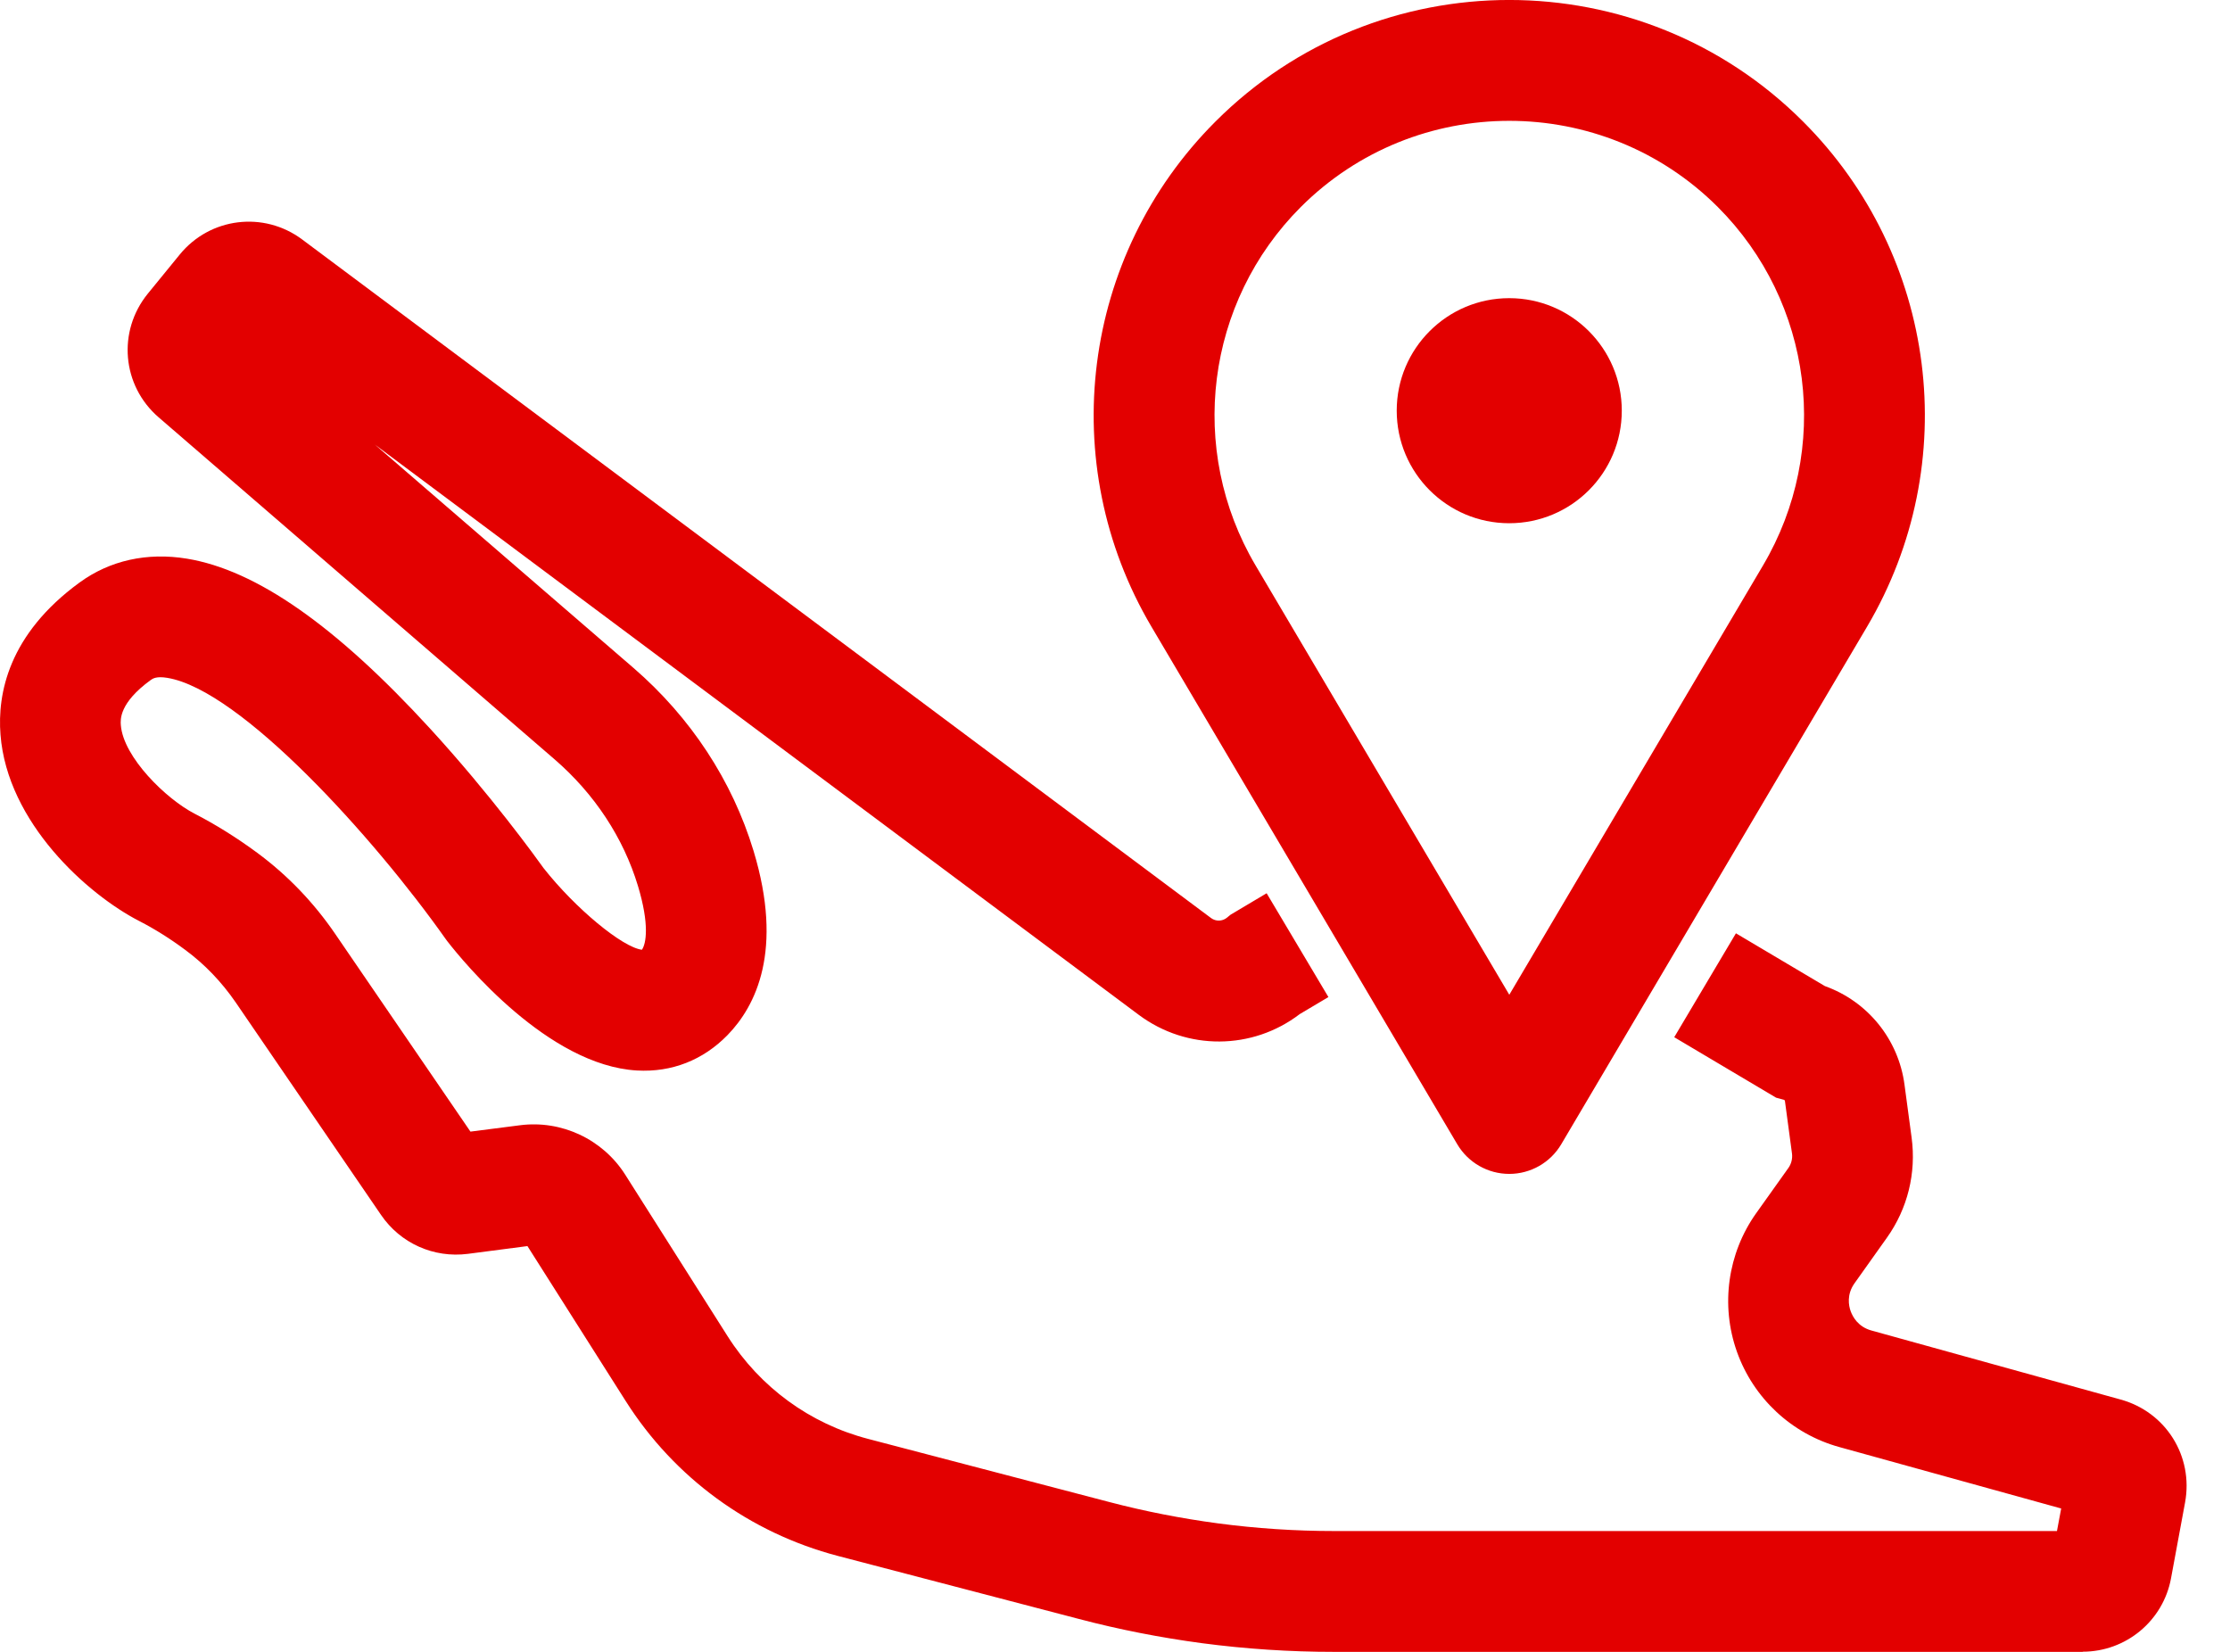
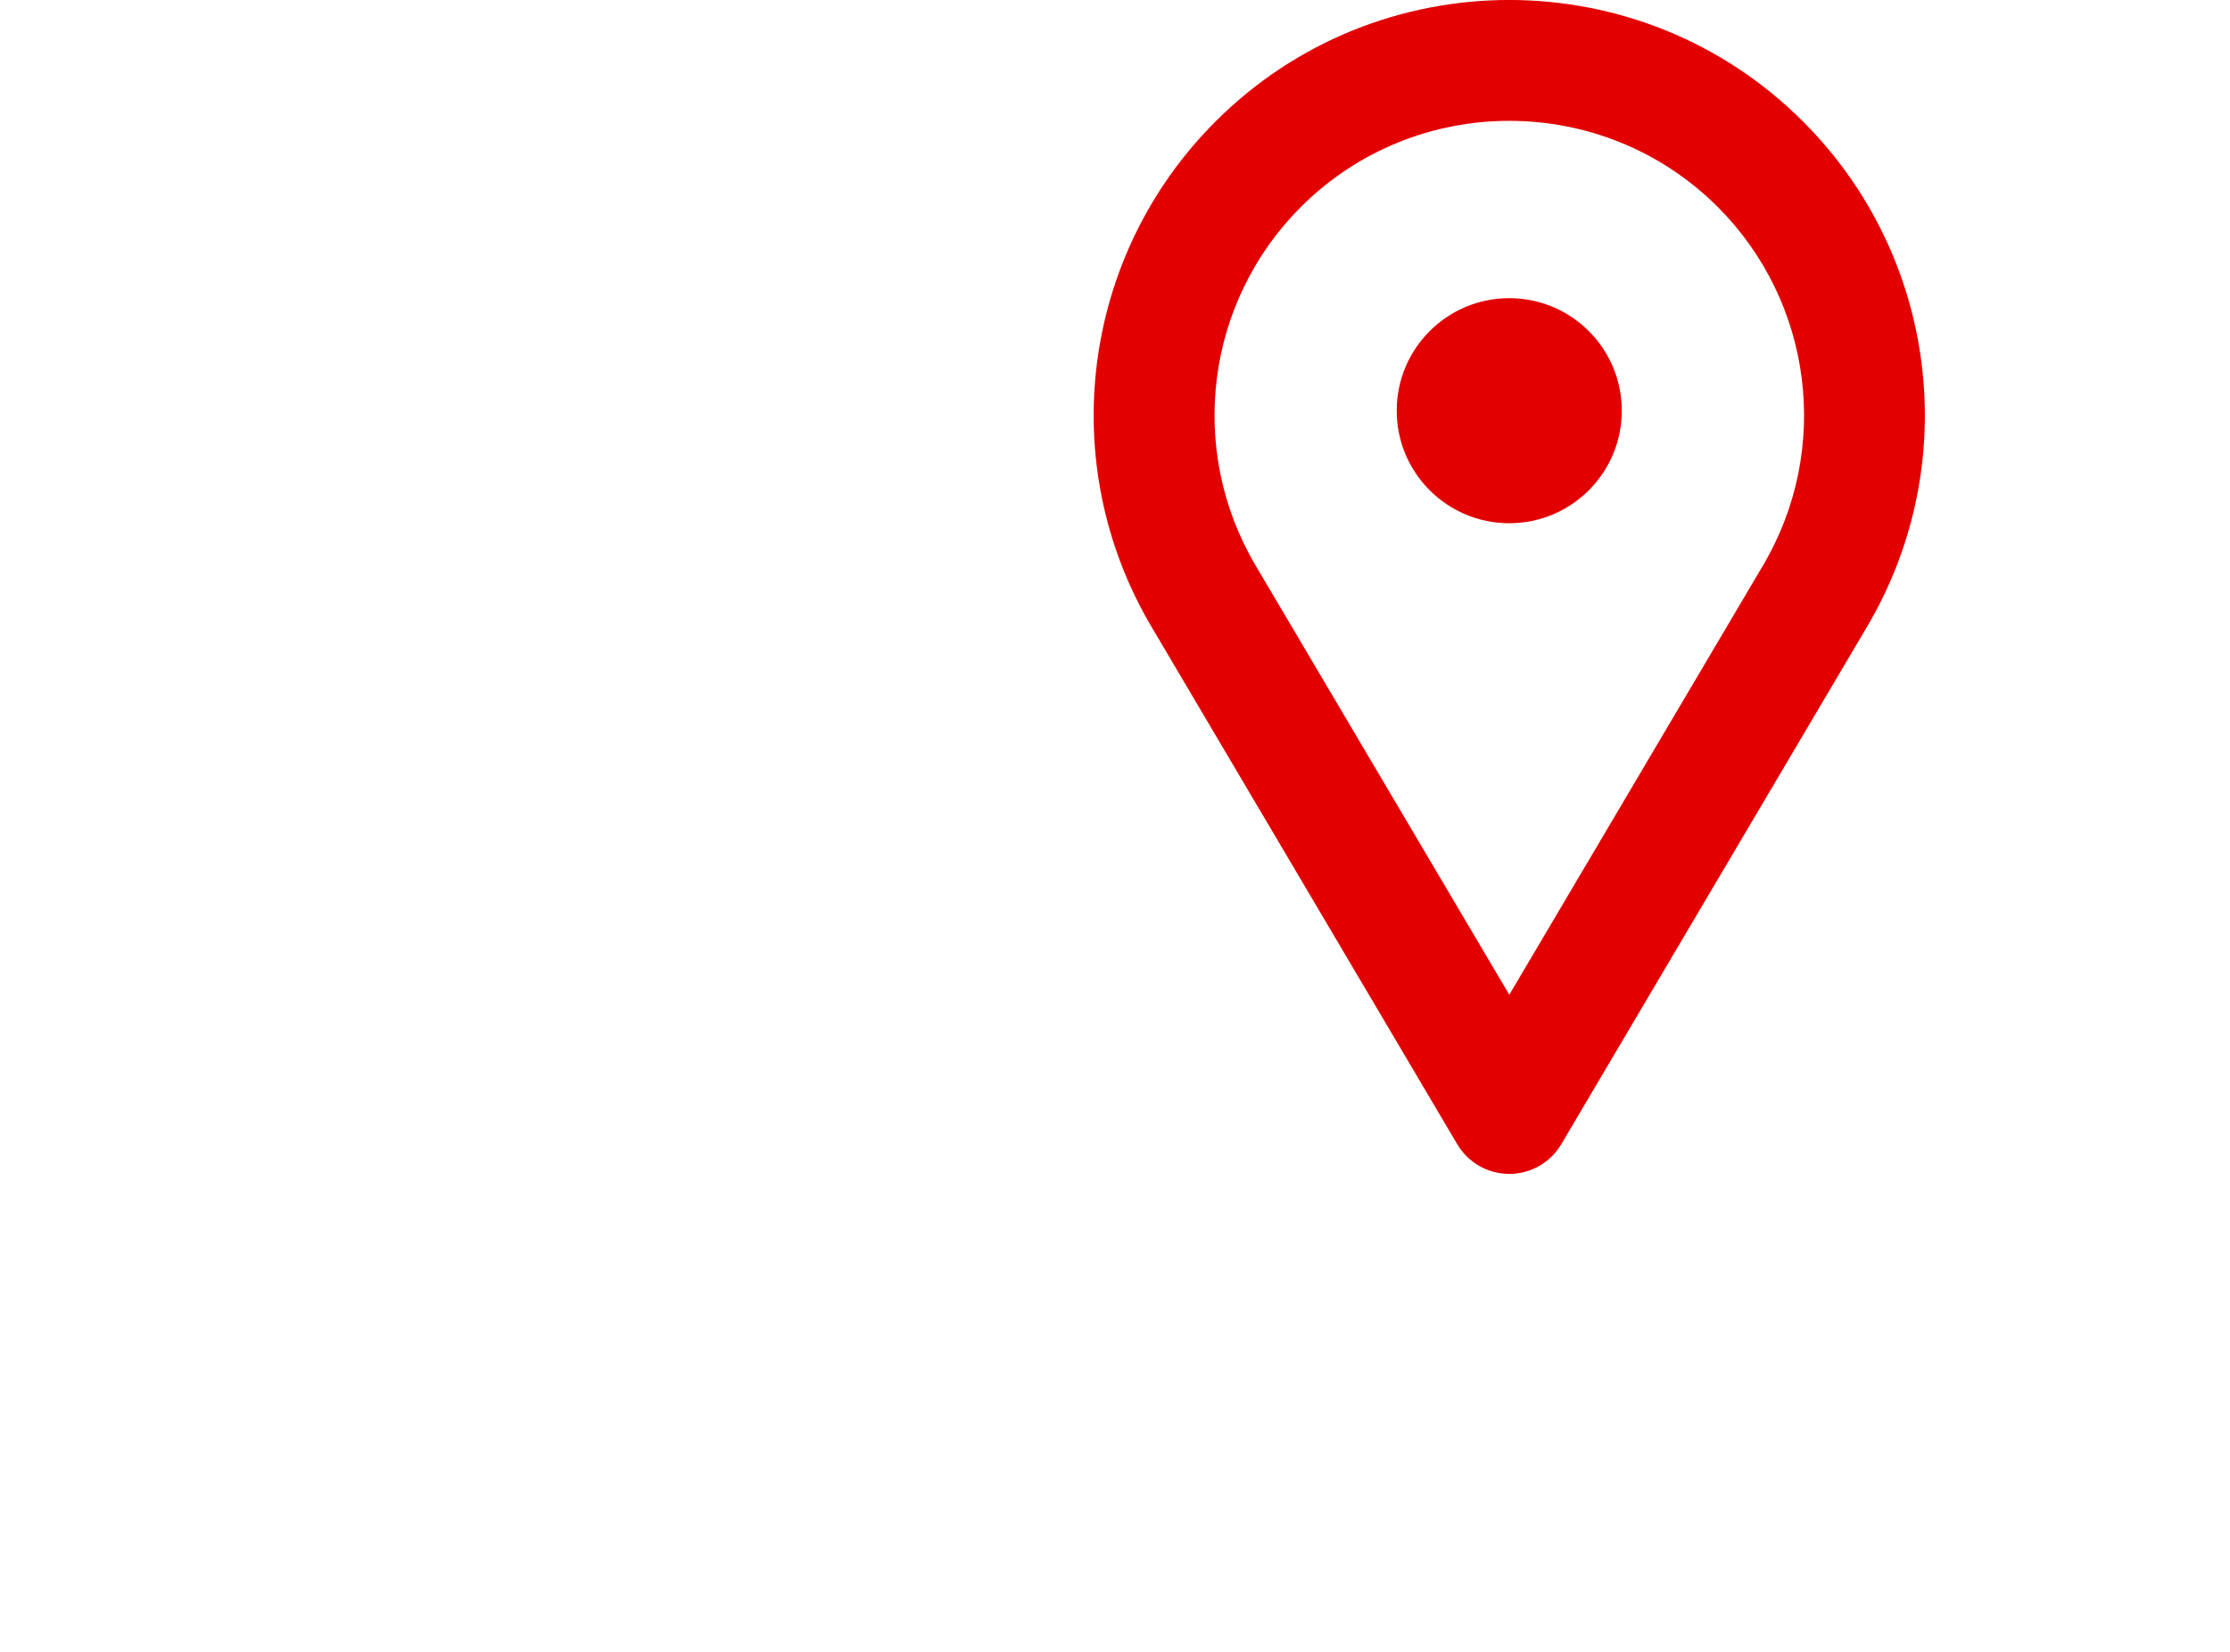
<svg xmlns="http://www.w3.org/2000/svg" width="27" height="20" viewBox="0 0 27 20" fill="none">
-   <path d="M25.217 20H16.154C15.621 20 15.083 19.965 14.554 19.895C14.053 19.828 13.55 19.73 13.061 19.601L10.143 18.838C9.077 18.558 8.165 17.893 7.575 16.962L6.386 15.087L5.665 15.181C5.251 15.234 4.848 15.054 4.613 14.709L2.852 12.134C2.683 11.889 2.479 11.675 2.243 11.501C2.059 11.364 1.872 11.247 1.687 11.152C1.057 10.828 0.088 9.959 0.006 8.895C-0.033 8.401 0.102 7.681 0.963 7.053C1.33 6.785 1.781 6.685 2.263 6.764C3.102 6.902 4.065 7.575 5.207 8.821C5.942 9.623 6.493 10.387 6.581 10.51C6.966 10.999 7.536 11.47 7.772 11.499C7.824 11.425 7.865 11.193 7.724 10.726C7.547 10.141 7.197 9.611 6.715 9.194L1.921 5.053C1.476 4.669 1.419 4.011 1.79 3.555L2.177 3.081C2.544 2.632 3.194 2.553 3.658 2.899L14.664 11.116C14.721 11.158 14.8 11.156 14.855 11.111L14.899 11.075L15.336 10.815L16.084 12.072L15.737 12.278C15.164 12.716 14.372 12.722 13.789 12.288L4.539 5.383L7.67 8.087C8.363 8.686 8.866 9.452 9.124 10.303C9.488 11.506 9.153 12.179 8.808 12.533C8.512 12.836 8.132 12.985 7.712 12.961C6.637 12.9 5.611 11.647 5.416 11.396L5.396 11.369C4.531 10.144 2.914 8.353 2.025 8.207C1.891 8.185 1.848 8.217 1.824 8.234C1.442 8.512 1.458 8.714 1.463 8.78C1.494 9.169 2.012 9.674 2.355 9.851C2.611 9.983 2.866 10.142 3.114 10.325C3.481 10.596 3.799 10.927 4.059 11.308L5.696 13.701L6.296 13.624C6.798 13.559 7.297 13.793 7.569 14.221L8.81 16.179C9.202 16.796 9.806 17.238 10.513 17.422L13.432 18.186C13.863 18.299 14.305 18.385 14.746 18.444C15.211 18.506 15.685 18.537 16.154 18.537H24.905L24.956 18.264L22.269 17.52C21.693 17.361 21.23 16.929 21.03 16.366C20.83 15.803 20.917 15.176 21.263 14.689L21.654 14.14C21.689 14.09 21.704 14.029 21.697 13.968L21.611 13.328C21.61 13.323 21.606 13.318 21.6 13.316L21.504 13.29L20.271 12.558L21.018 11.3L22.095 11.939C22.612 12.124 22.986 12.582 23.059 13.133L23.145 13.773C23.203 14.202 23.097 14.634 22.845 14.987L22.454 15.537C22.357 15.673 22.383 15.808 22.407 15.875C22.432 15.943 22.496 16.064 22.658 16.109L25.676 16.945C26.224 17.096 26.559 17.632 26.456 18.191L26.286 19.109C26.191 19.624 25.741 19.998 25.216 19.998L25.217 20Z" fill="#E30000" />
  <path d="M18.274 14.213C18.015 14.213 17.776 14.077 17.644 13.854L13.942 7.589C12.773 5.611 13.092 3.096 14.716 1.472C16.677 -0.491 19.869 -0.491 21.831 1.472C23.456 3.096 23.774 5.611 22.605 7.589L18.903 13.854C18.772 14.076 18.532 14.213 18.274 14.213ZM18.274 1.463C17.359 1.463 16.446 1.811 15.75 2.506C14.598 3.658 14.373 5.443 15.202 6.846L18.274 12.044L21.346 6.846C22.175 5.443 21.95 3.658 20.798 2.506C20.102 1.811 19.188 1.463 18.274 1.463H18.274Z" fill="#E30000" />
  <path d="M18.273 6.335C19.026 6.335 19.636 5.725 19.636 4.972C19.636 4.22 19.026 3.61 18.273 3.61C17.521 3.61 16.911 4.22 16.911 4.972C16.911 5.725 17.521 6.335 18.273 6.335Z" fill="#E30000" />
</svg>